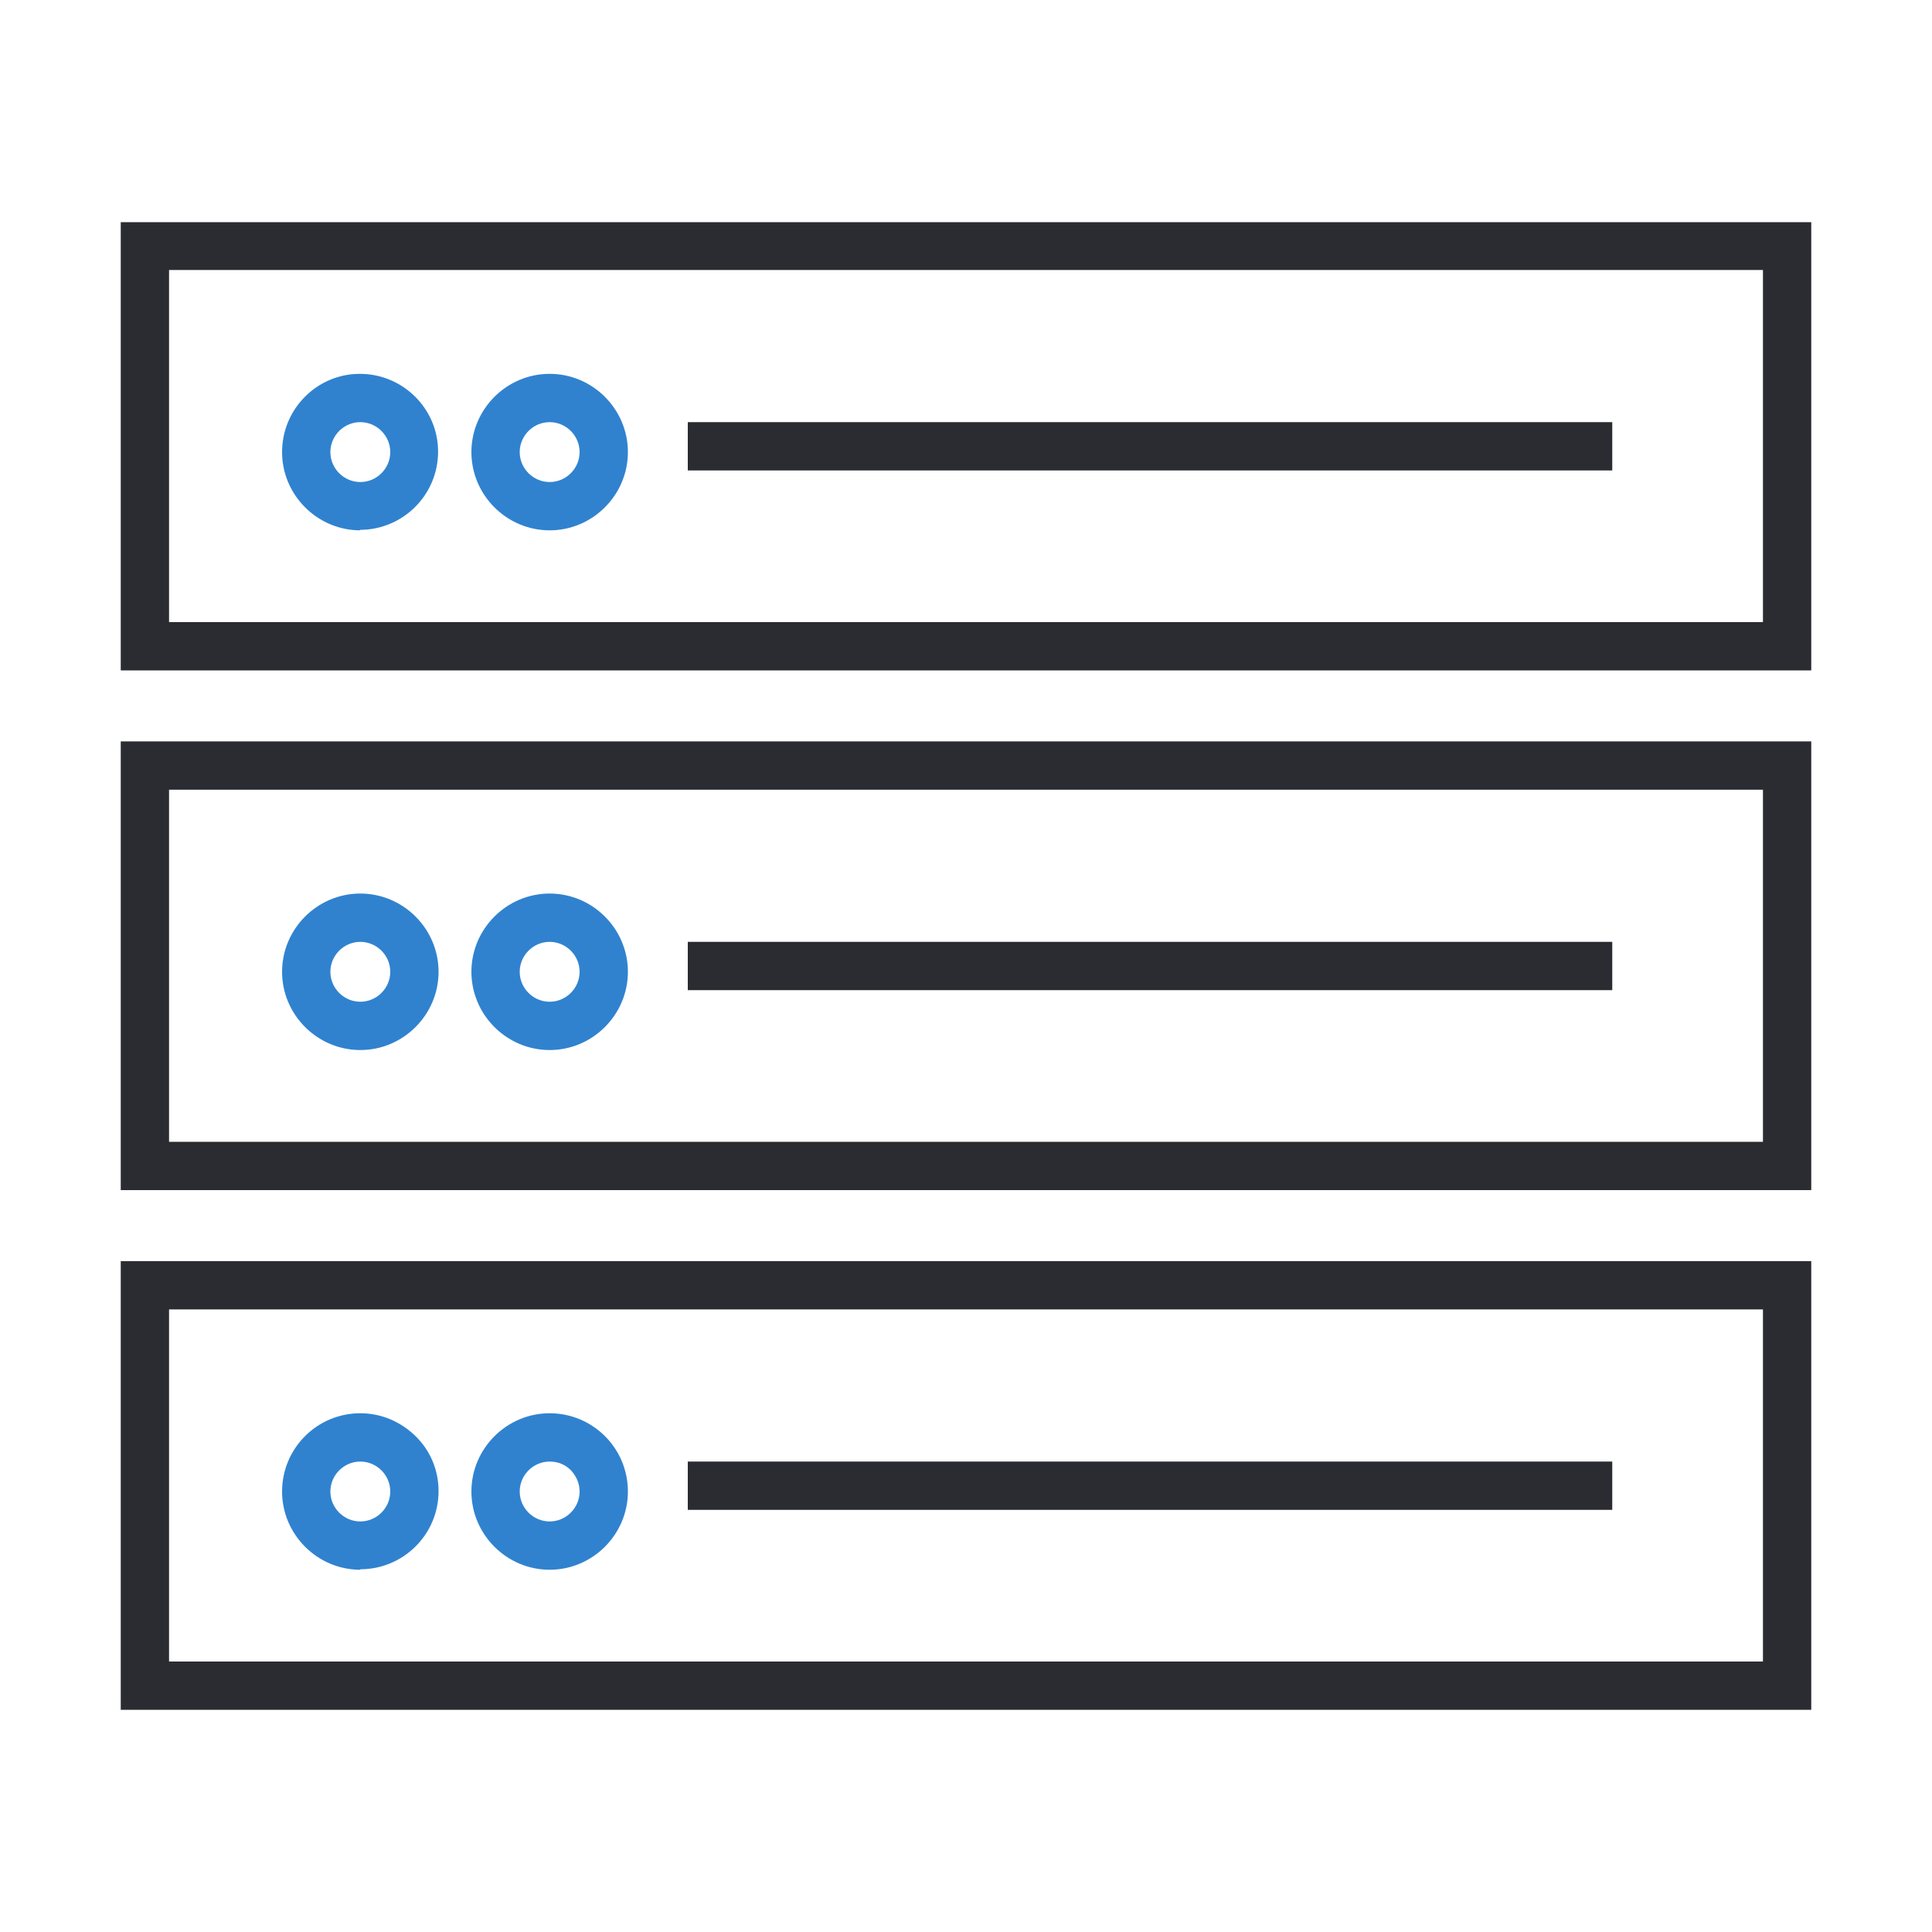
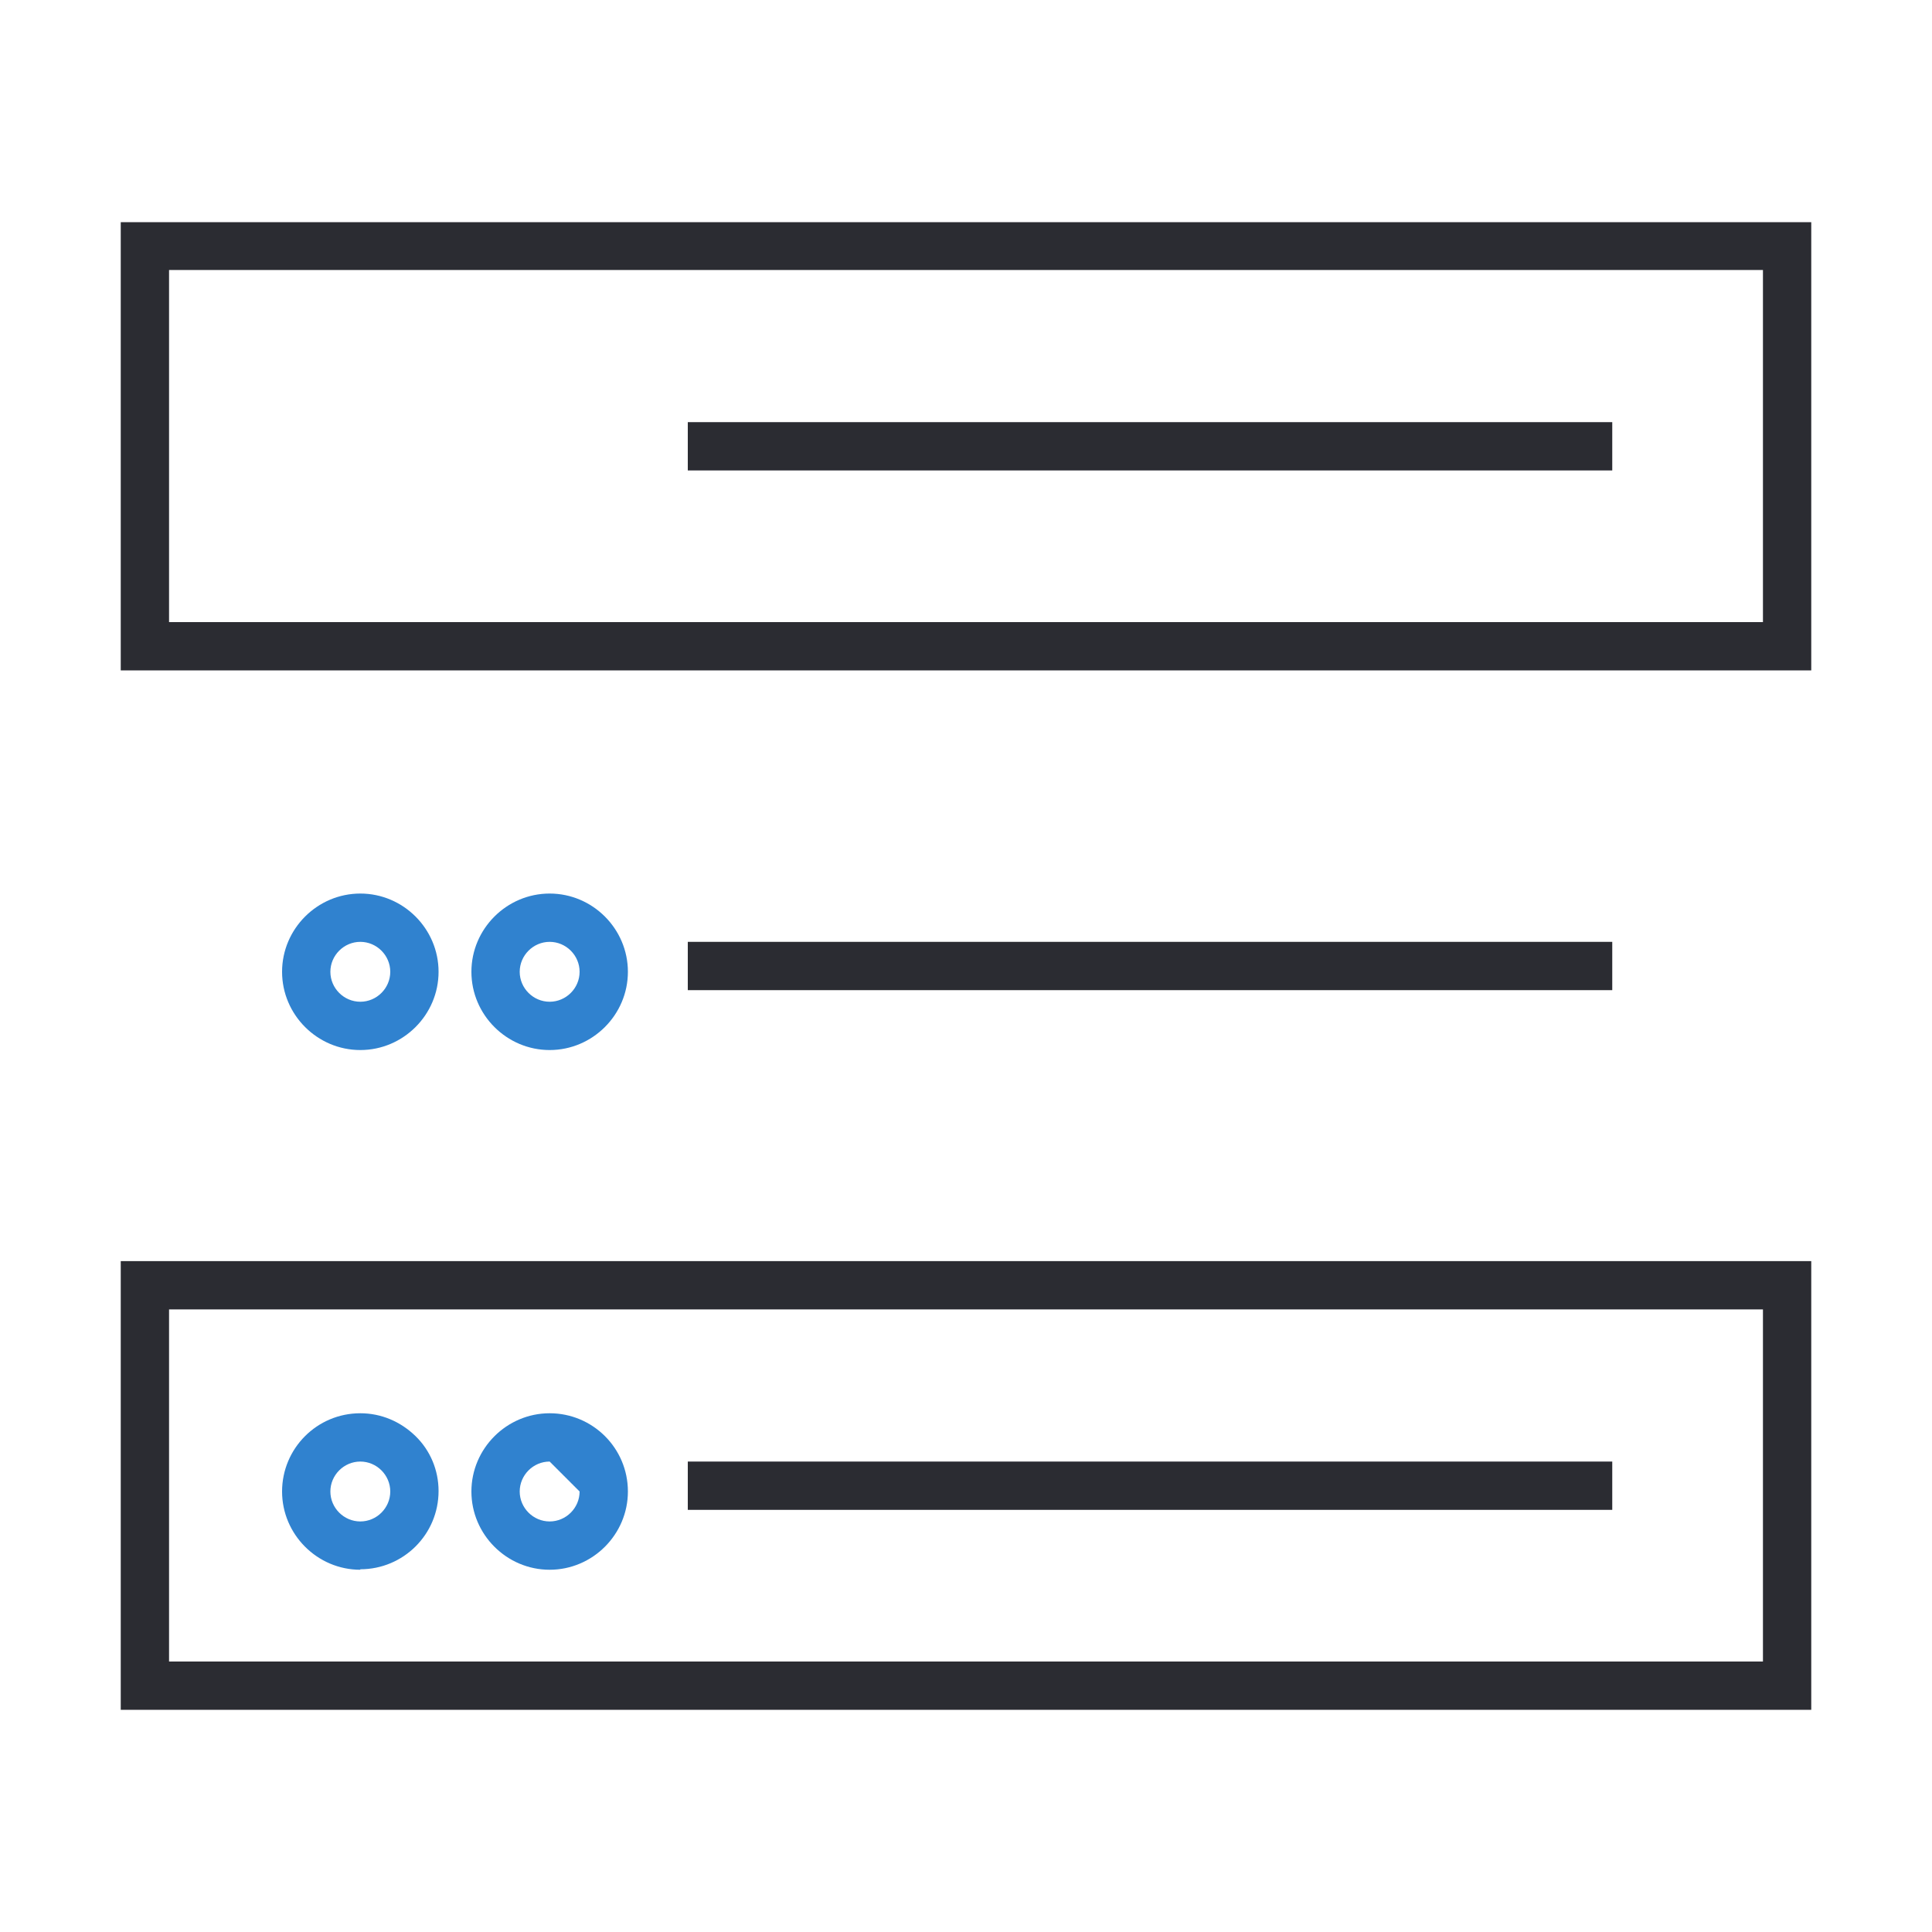
<svg xmlns="http://www.w3.org/2000/svg" id="Layer_12" viewBox="0 0 40 40">
  <defs>
    <style>.cls-1{fill:#3082cf;}.cls-2{fill:#2b2c32;}</style>
  </defs>
  <g id="Layer_116">
    <path class="cls-2" d="m37.5,13.88H2.5V4.6h35v9.29ZM3.5,12.88h33v-7.29H3.5v7.29Z" />
  </g>
  <g id="Layer_115">
-     <path class="cls-1" d="m7.46,10.98c-.89,0-1.62-.73-1.62-1.62s.72-1.62,1.61-1.62h0c.89,0,1.62.72,1.62,1.61h0c0,.9-.73,1.62-1.62,1.62Zm0-2.24h0c-.34,0-.62.28-.62.62s.28.62.62.62.62-.28.62-.62h0c0-.34-.28-.62-.62-.62Z" />
-   </g>
+     </g>
  <g id="Layer_114">
-     <path class="cls-1" d="m11.38,10.98c-.89,0-1.62-.73-1.62-1.62s.73-1.62,1.62-1.62h0c.89,0,1.62.73,1.62,1.62h0c0,.89-.73,1.62-1.62,1.62Zm0-2.24h0c-.34,0-.62.28-.62.62s.28.62.62.62.62-.28.62-.62c0-.34-.28-.62-.62-.62Z" />
-   </g>
+     </g>
  <g id="Layer_113">
    <rect class="cls-2" x="14.24" y="8.74" width="19.14" height="1" />
  </g>
  <g id="Layer_112">
-     <path class="cls-2" d="m37.5,24.64H2.5v-9.29h35v9.29Zm-34-1h33v-7.29H3.5v7.29Z" />
-   </g>
+     </g>
  <g id="Layer_111">
    <path class="cls-1" d="m7.46,21.74c-.89,0-1.62-.73-1.62-1.62s.73-1.62,1.62-1.62,1.62.73,1.62,1.62-.73,1.62-1.62,1.62Zm0-2.24c-.34,0-.62.28-.62.62s.28.62.62.62.62-.28.62-.62-.28-.62-.62-.62Z" />
  </g>
  <g id="Layer_110">
    <path class="cls-1" d="m11.38,21.74c-.89,0-1.62-.73-1.62-1.62s.73-1.62,1.62-1.62,1.62.73,1.62,1.62-.73,1.62-1.62,1.62Zm0-2.24c-.34,0-.62.28-.62.62s.28.62.62.62.62-.28.62-.62-.28-.62-.62-.62Z" />
  </g>
  <g id="Layer_109">
    <rect class="cls-2" x="14.24" y="19.5" width="19.14" height="1" />
  </g>
  <g id="Layer_108">
    <path class="cls-2" d="m37.5,35.4H2.5v-9.29h35v9.29Zm-34-1h33v-7.29H3.5v7.29Z" />
  </g>
  <g id="Layer_107">
    <path class="cls-1" d="m7.46,32.5c-.89,0-1.62-.73-1.62-1.62s.72-1.62,1.62-1.62h0c.43,0,.83.17,1.14.47.31.3.48.71.48,1.14h0c0,.9-.73,1.62-1.62,1.62Zm0-2.24h0c-.34,0-.62.28-.62.62s.28.62.62.62.62-.28.62-.62h0c0-.34-.28-.62-.62-.62Z" />
  </g>
  <g id="Layer_106">
-     <path class="cls-1" d="m11.38,32.5c-.89,0-1.62-.73-1.62-1.62s.73-1.62,1.62-1.62h0c.89,0,1.62.72,1.62,1.62h0c0,.89-.73,1.62-1.62,1.62Zm0-2.24h0c-.34,0-.62.28-.62.62s.28.62.62.62.62-.28.62-.62c0-.17-.07-.32-.18-.44-.12-.12-.27-.18-.44-.18Z" />
+     <path class="cls-1" d="m11.38,32.5c-.89,0-1.62-.73-1.62-1.62s.73-1.62,1.62-1.62h0c.89,0,1.62.72,1.62,1.62h0c0,.89-.73,1.62-1.62,1.62Zm0-2.24h0c-.34,0-.62.28-.62.62s.28.62.62.62.62-.28.62-.62Z" />
  </g>
  <g id="Layer_105">
    <rect class="cls-2" x="14.24" y="30.26" width="19.14" height="1" />
  </g>
</svg>